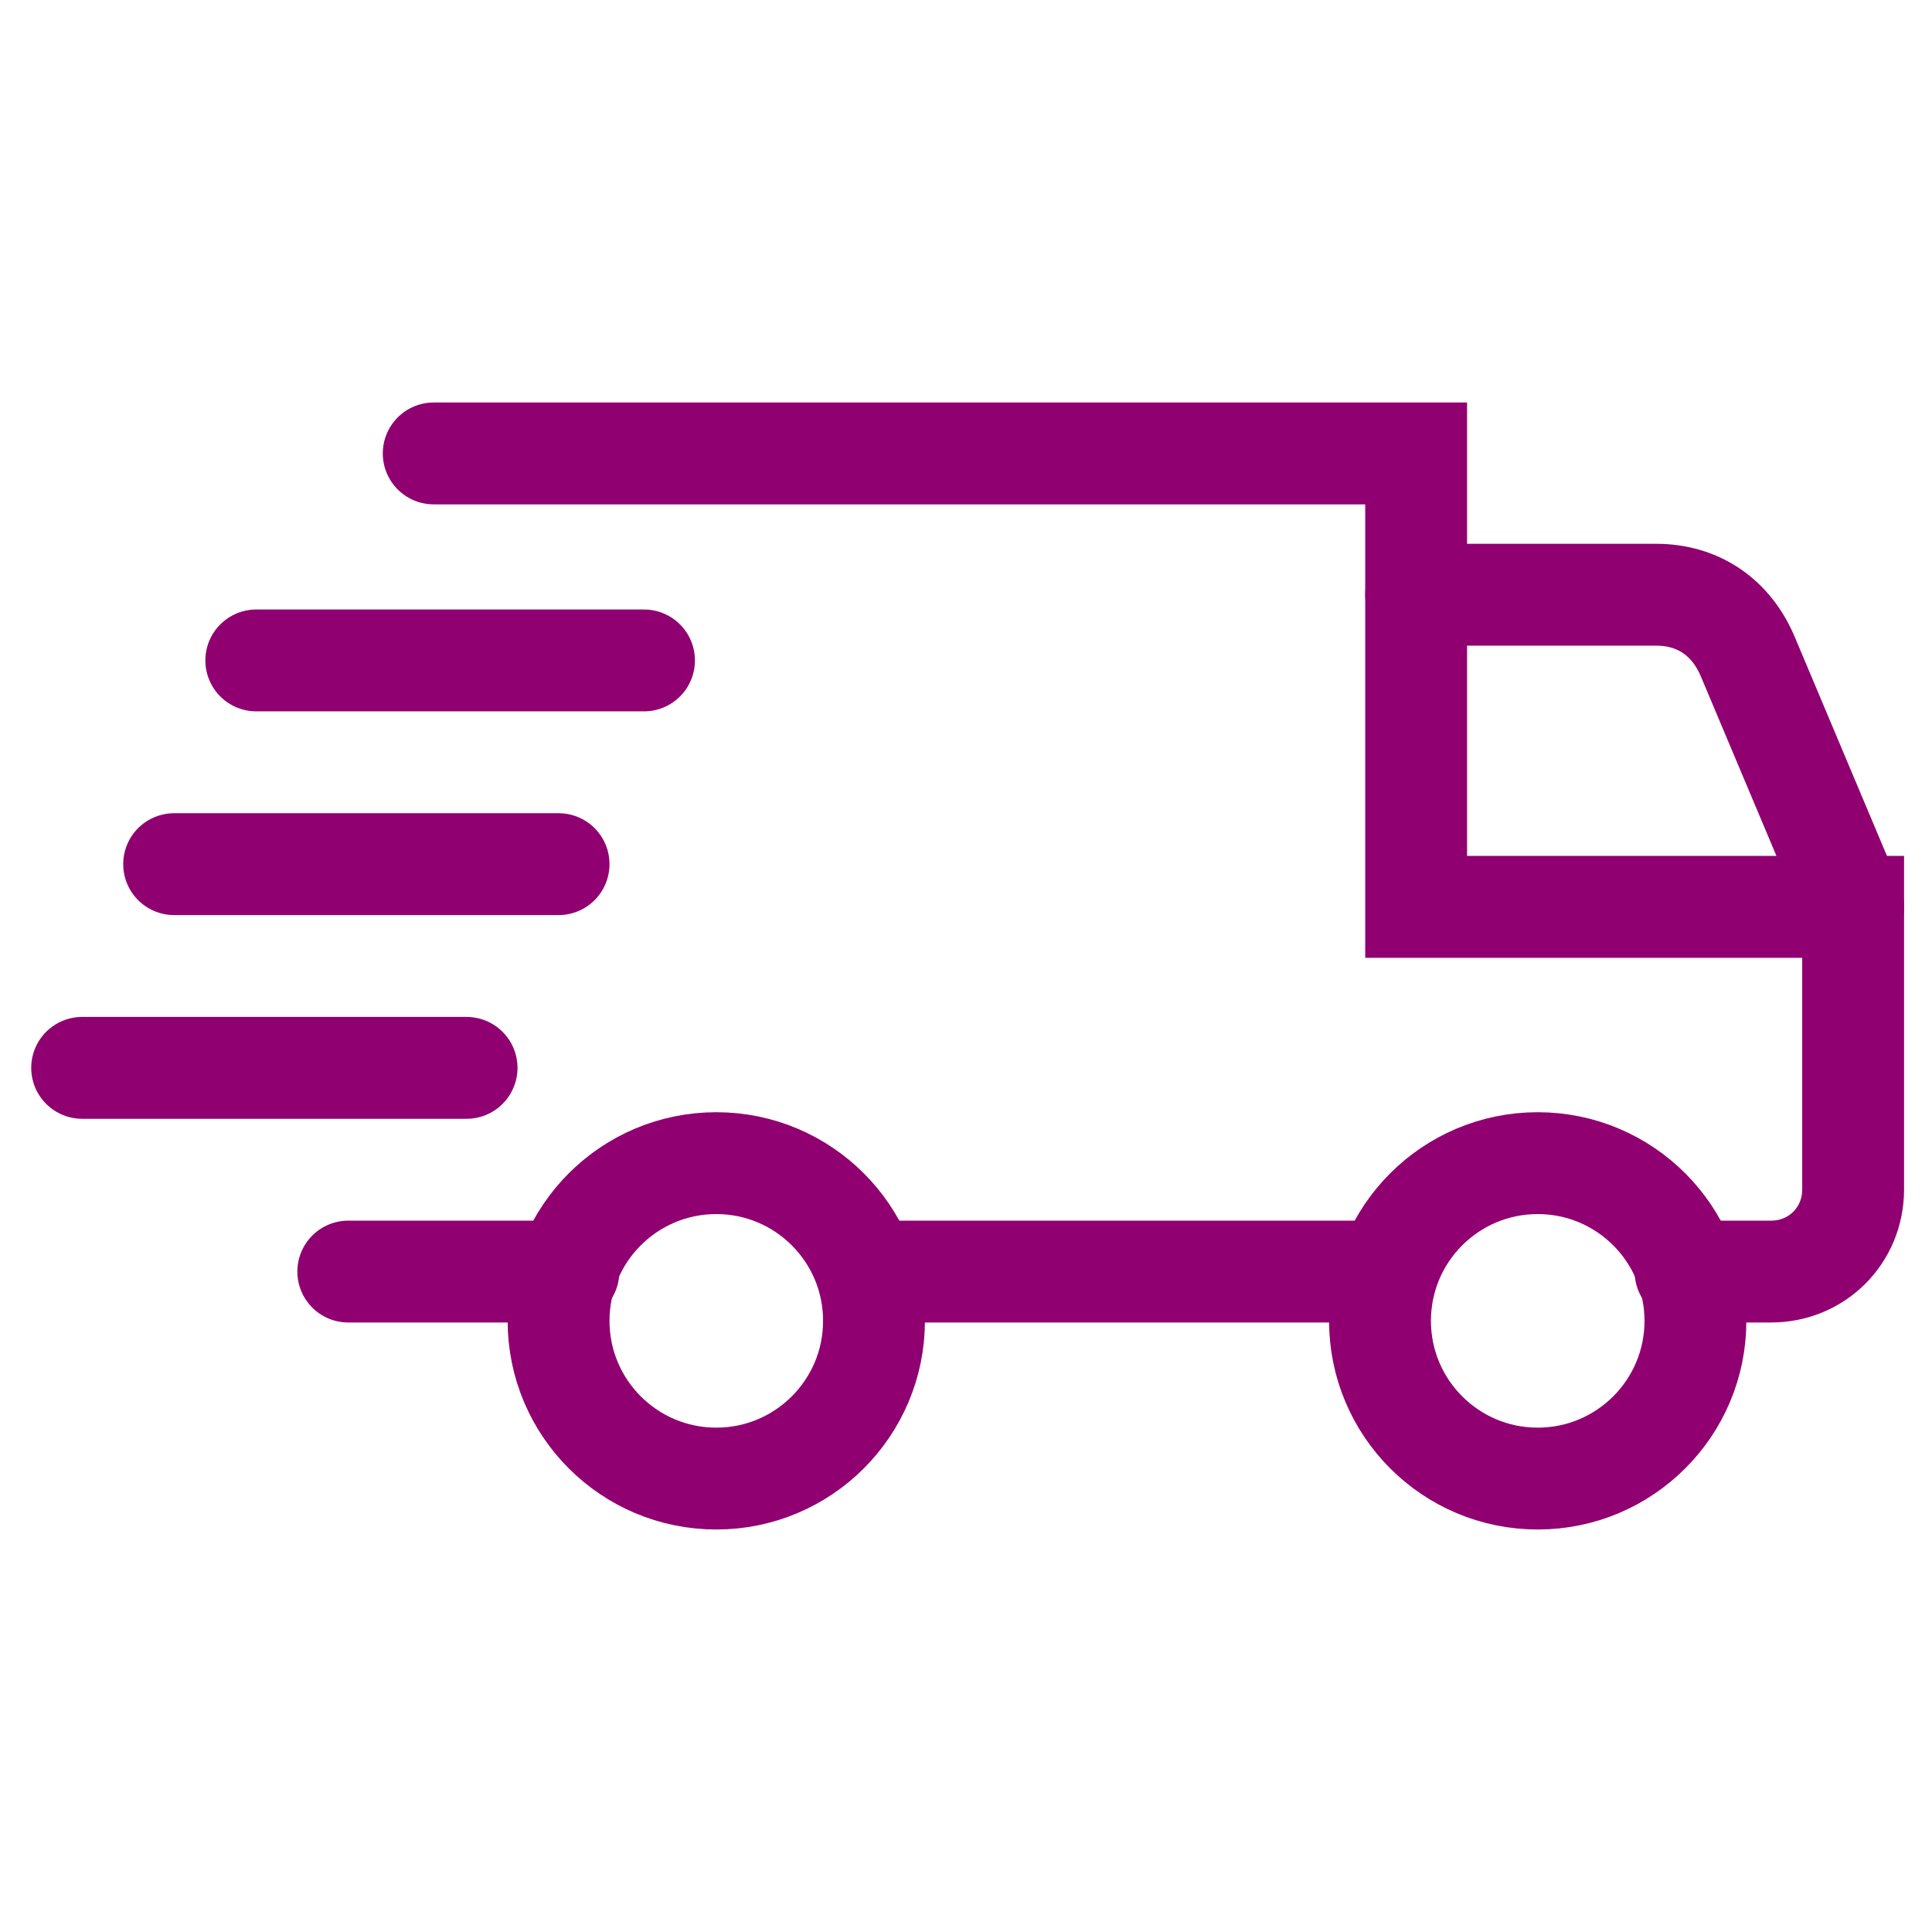
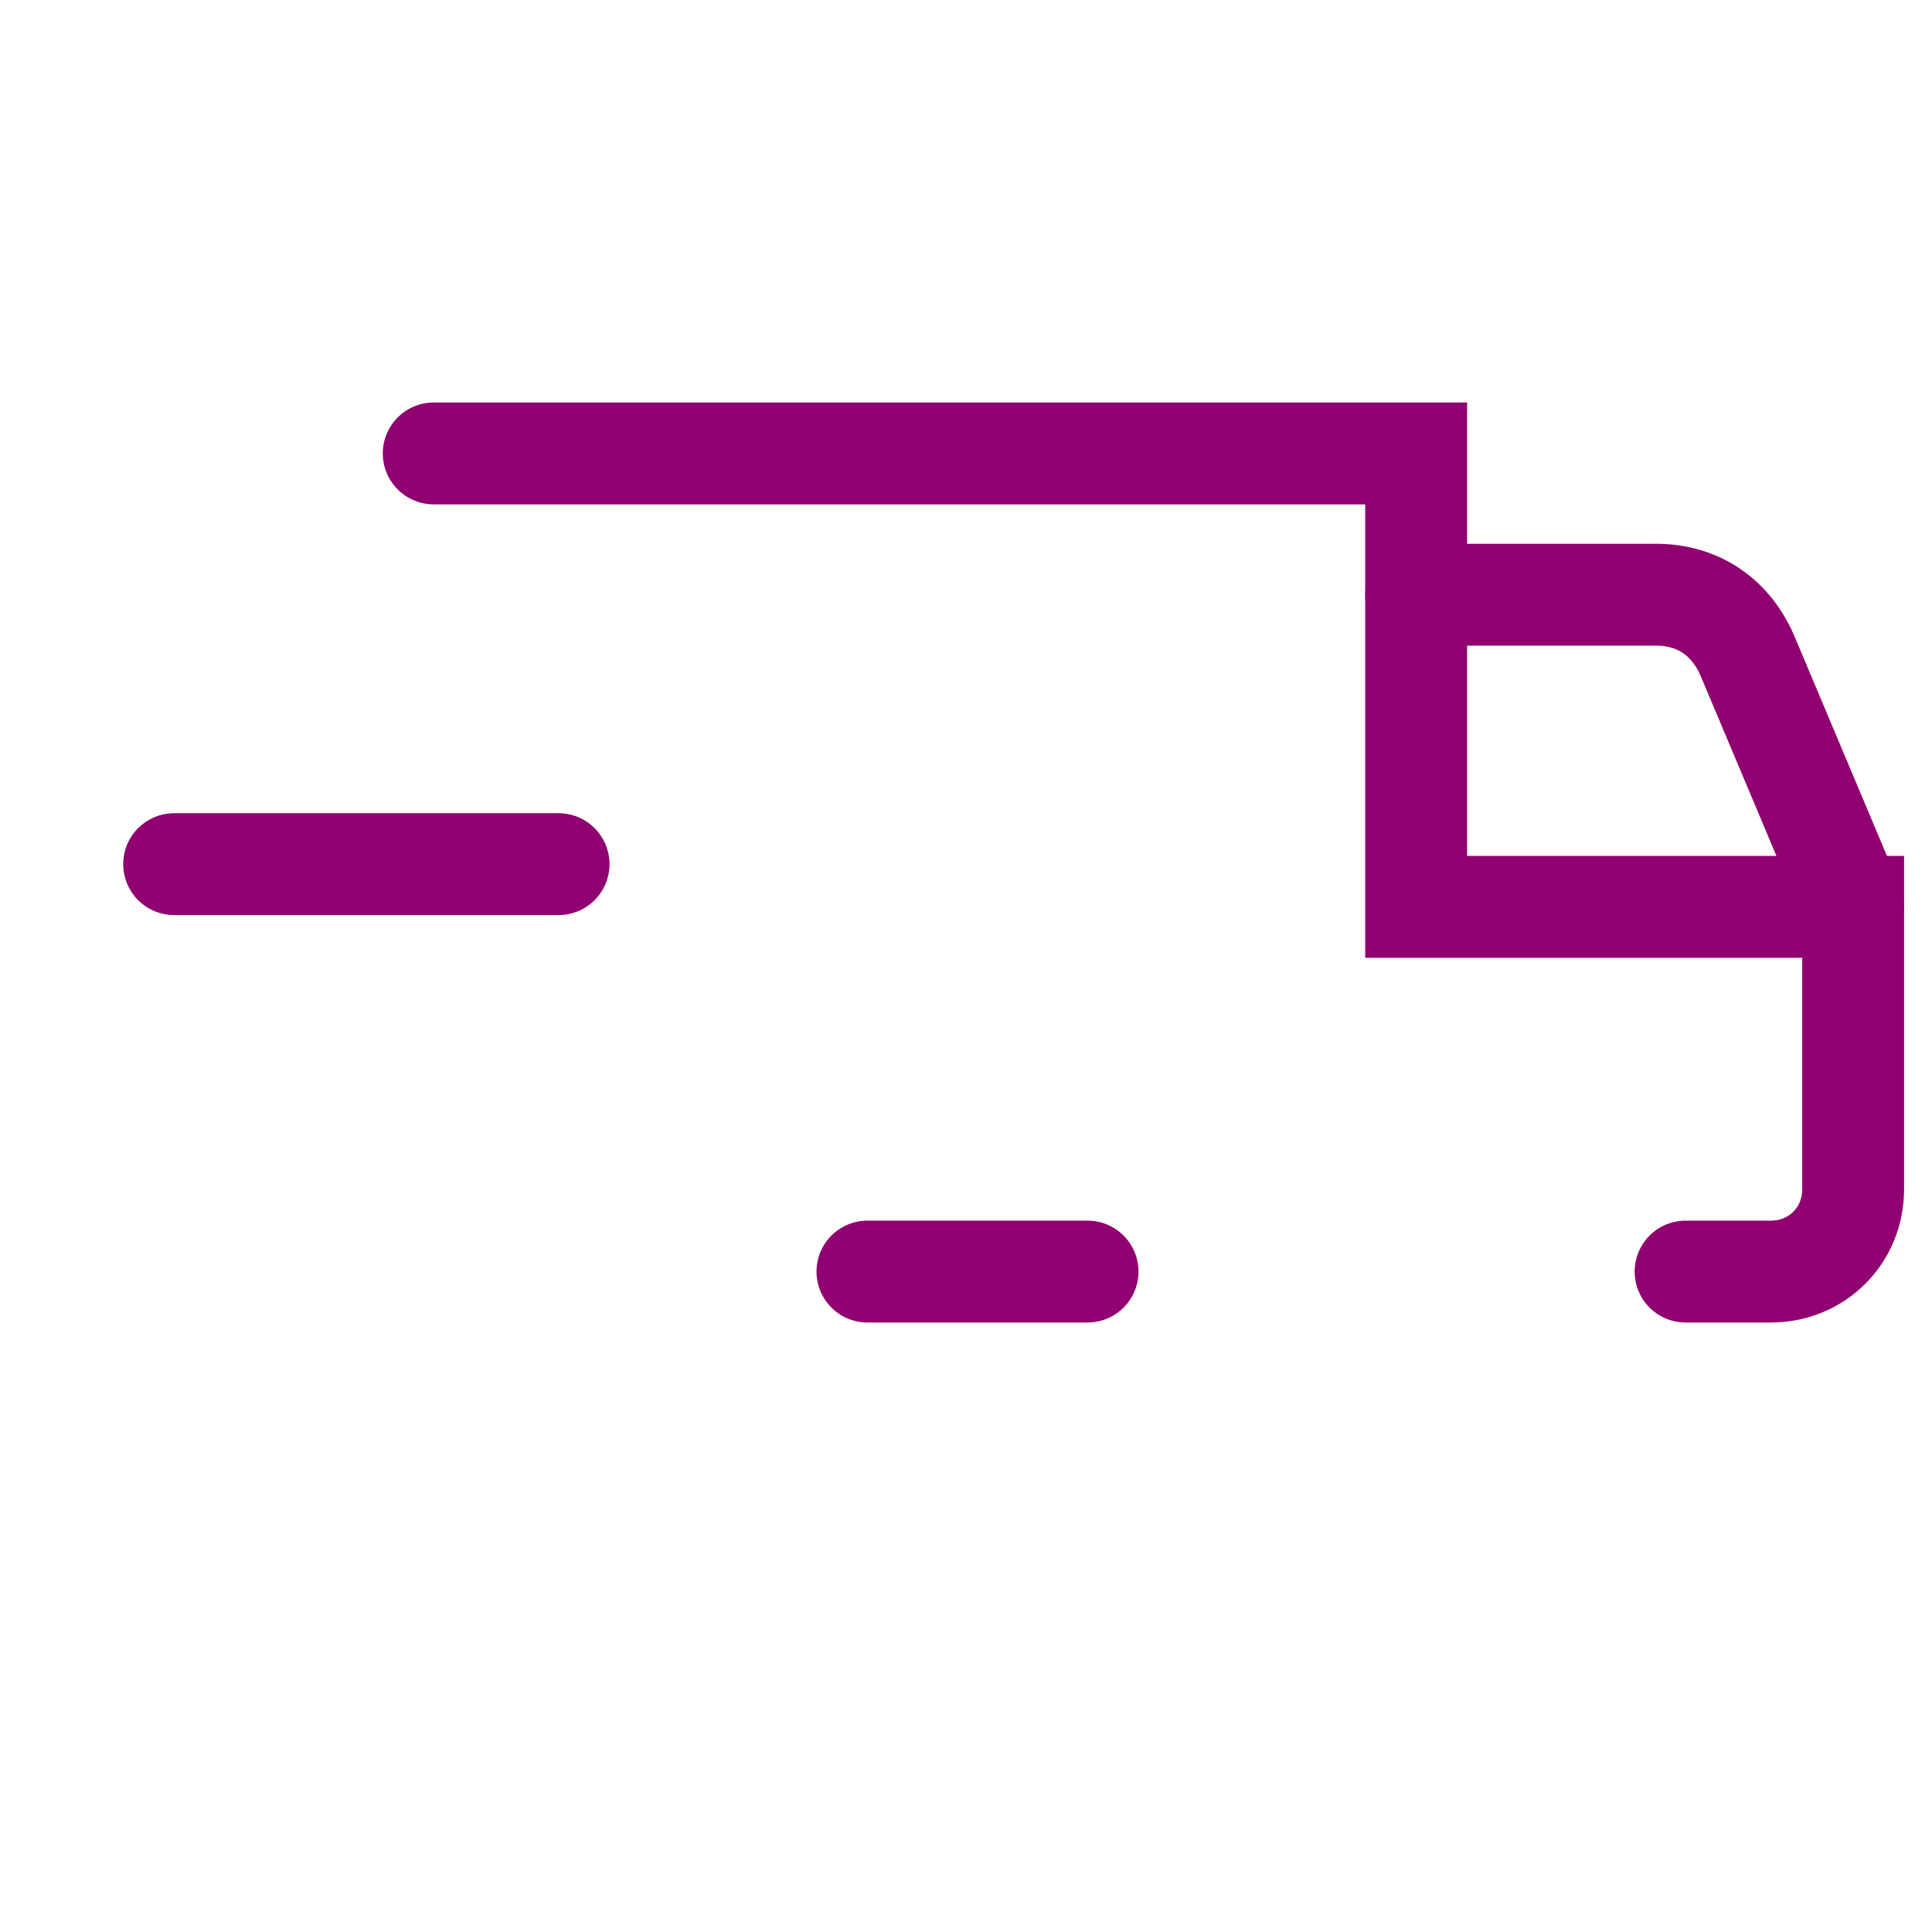
<svg xmlns="http://www.w3.org/2000/svg" xml:space="preserve" width="60px" height="60px" version="1.0" style="shape-rendering:geometricPrecision; text-rendering:geometricPrecision; image-rendering:optimizeQuality; fill-rule:evenodd; clip-rule:evenodd" viewBox="0 0 5.88 5.88">
  <defs>
    <style type="text/css">
   
    .str0 {stroke:#900071;stroke-width:0.31;stroke-linecap:round;stroke-miterlimit:22.926}
    .fil0 {fill:none}
    .fil1 {fill:none;fill-rule:nonzero}
   
  </style>
  </defs>
  <g id="Layer_x0020_1">
    <rect class="fil0" width="5.88" height="5.88" />
    <g id="_1866219841840">
-       <path class="fil1 str0" d="M1.32 1.38l2.99 0 0 1.38 1.33 0 0 0.86c0,0.14 -0.11,0.25 -0.25,0.25l-0.26 0m-0.91 0l-1.58 0m-0.91 0l-0.67 0" />
-       <line class="fil1 str0" x1="1.42" y1="3.25" x2="0.25" y2="3.25" />
+       <path class="fil1 str0" d="M1.32 1.38l2.99 0 0 1.38 1.33 0 0 0.86c0,0.14 -0.11,0.25 -0.25,0.25l-0.26 0m-0.91 0m-0.91 0l-0.67 0" />
      <line class="fil1 str0" x1="1.7" y1="2.63" x2="0.53" y2="2.63" />
-       <line class="fil1 str0" x1="1.96" y1="2.01" x2="0.78" y2="2.01" />
      <path class="fil1 str0" d="M5.64 2.76l-0.32 -0.76c-0.05,-0.12 -0.15,-0.19 -0.28,-0.19l-0.73 0" />
-       <circle class="fil1 str0" cx="4.68" cy="4.02" r="0.48" />
-       <circle class="fil1 str0" cx="2.18" cy="4.02" r="0.48" />
    </g>
  </g>
</svg>